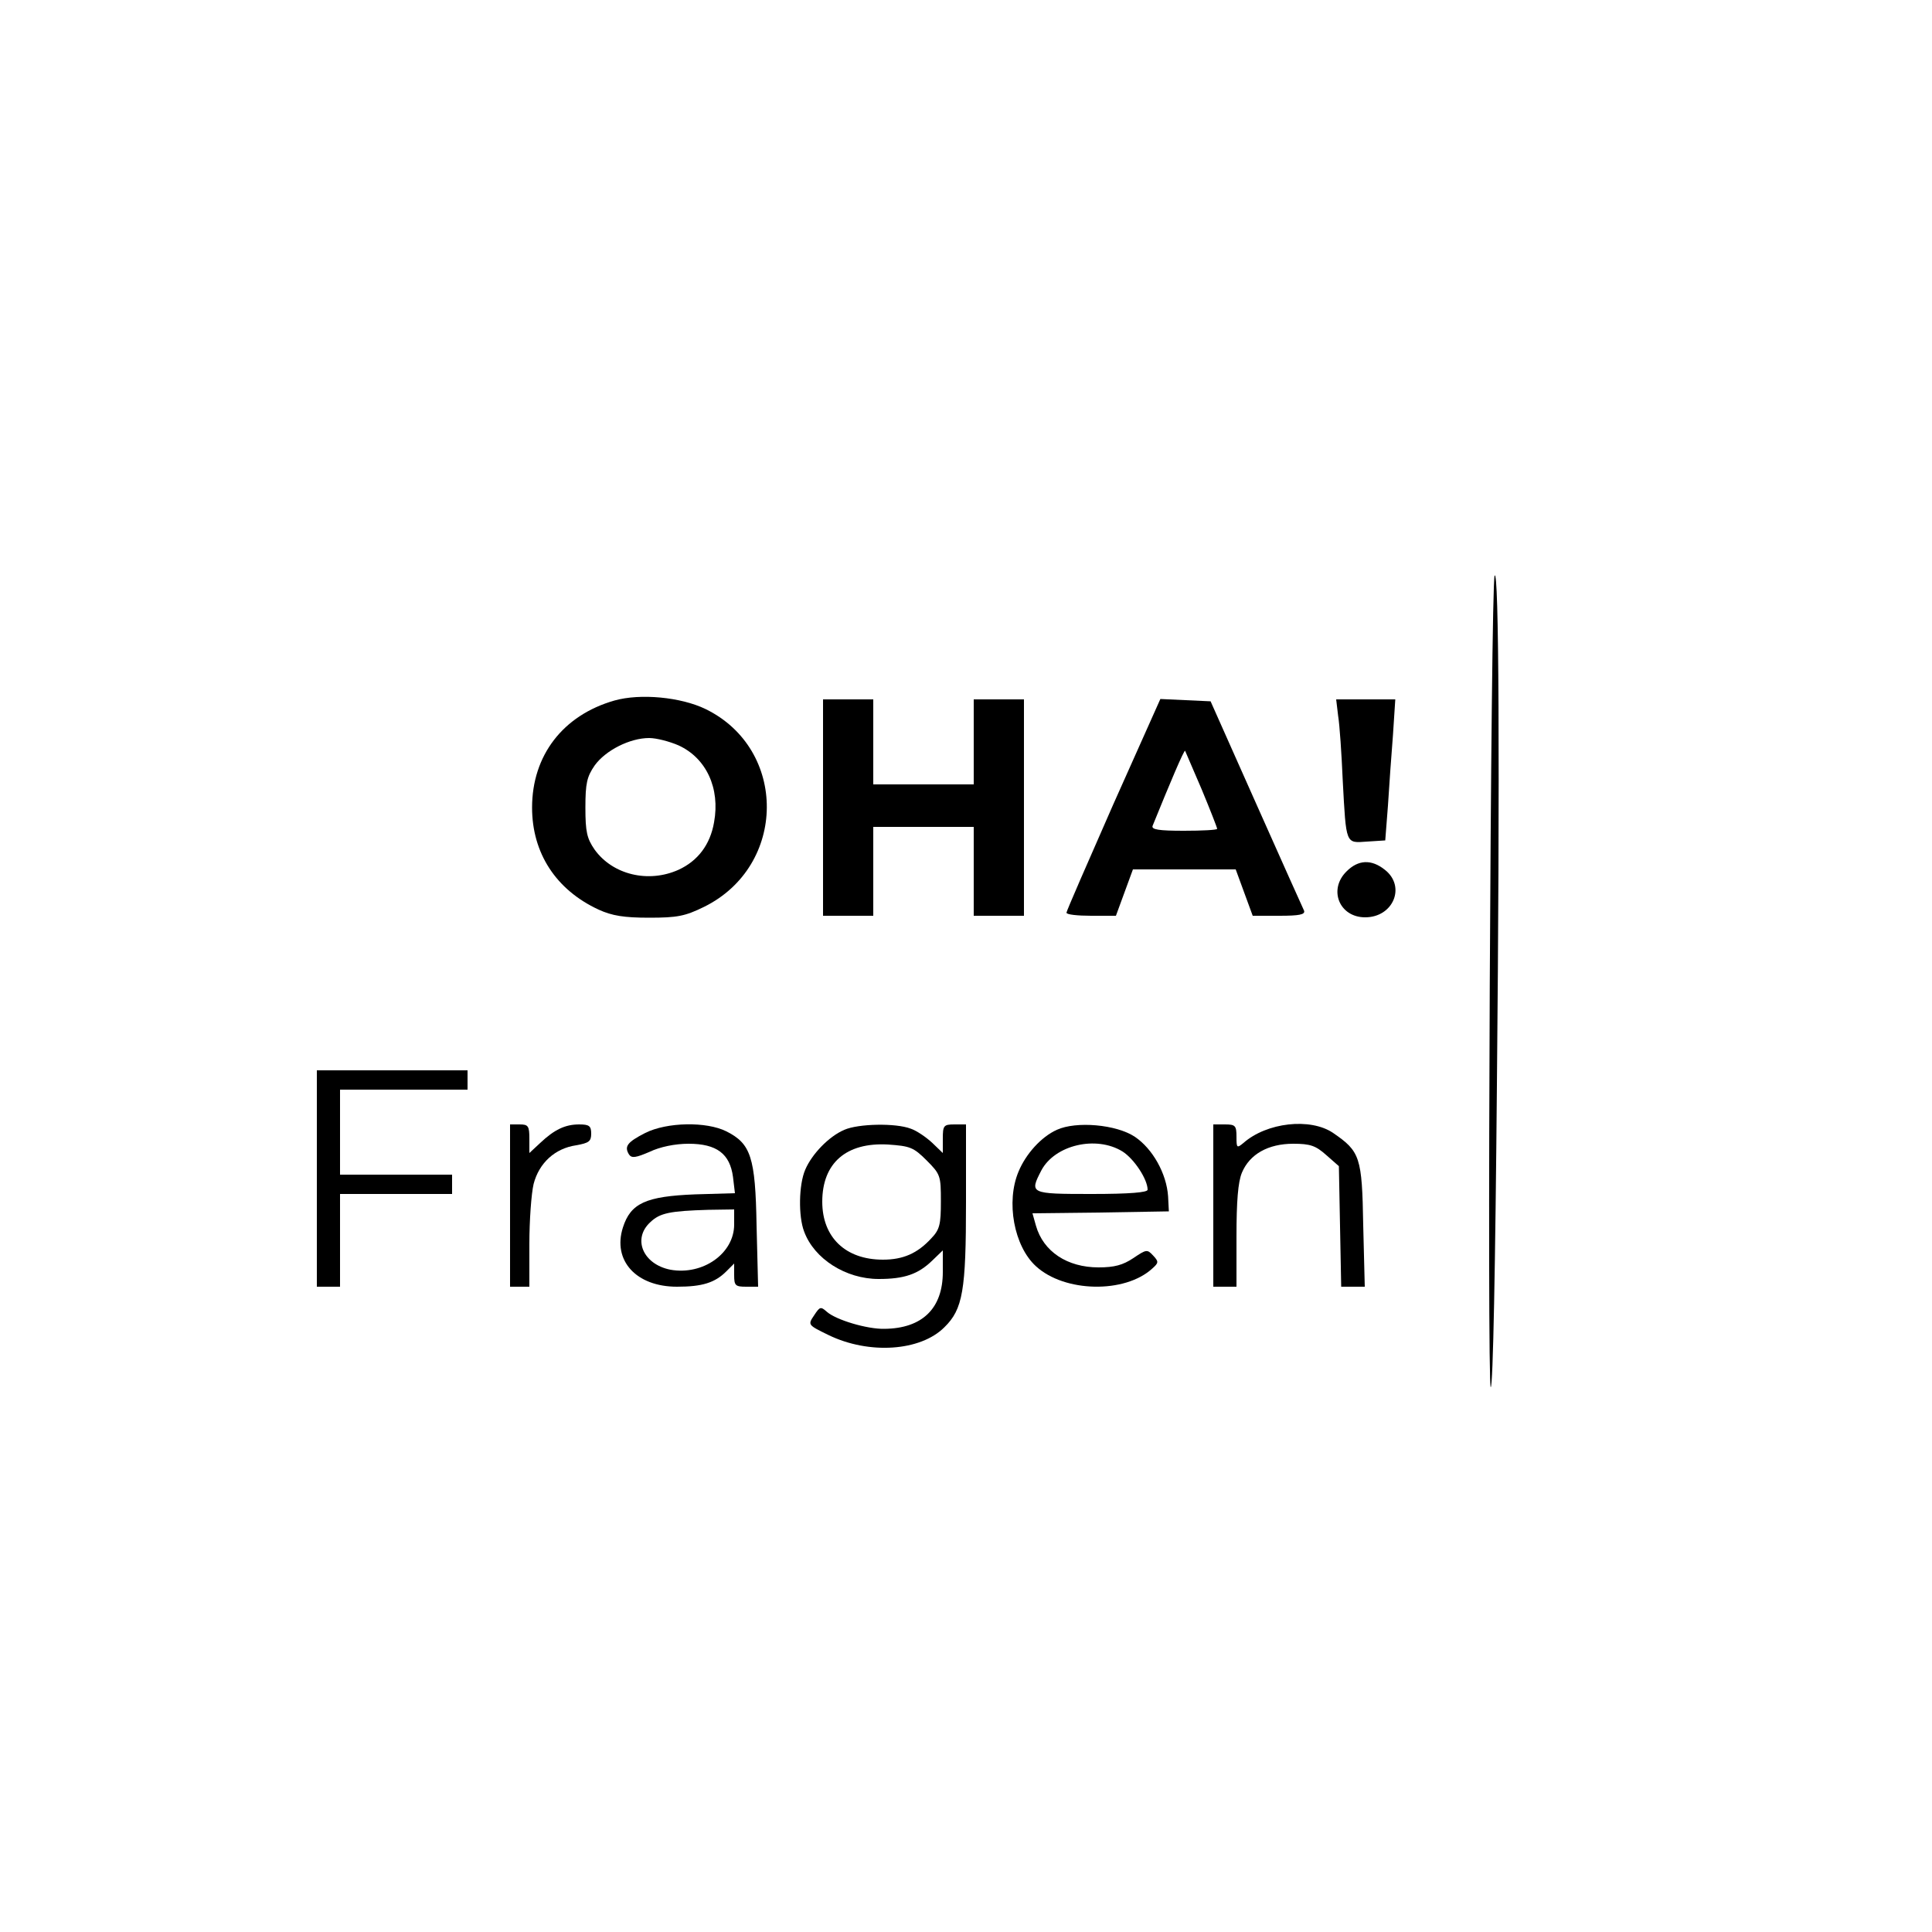
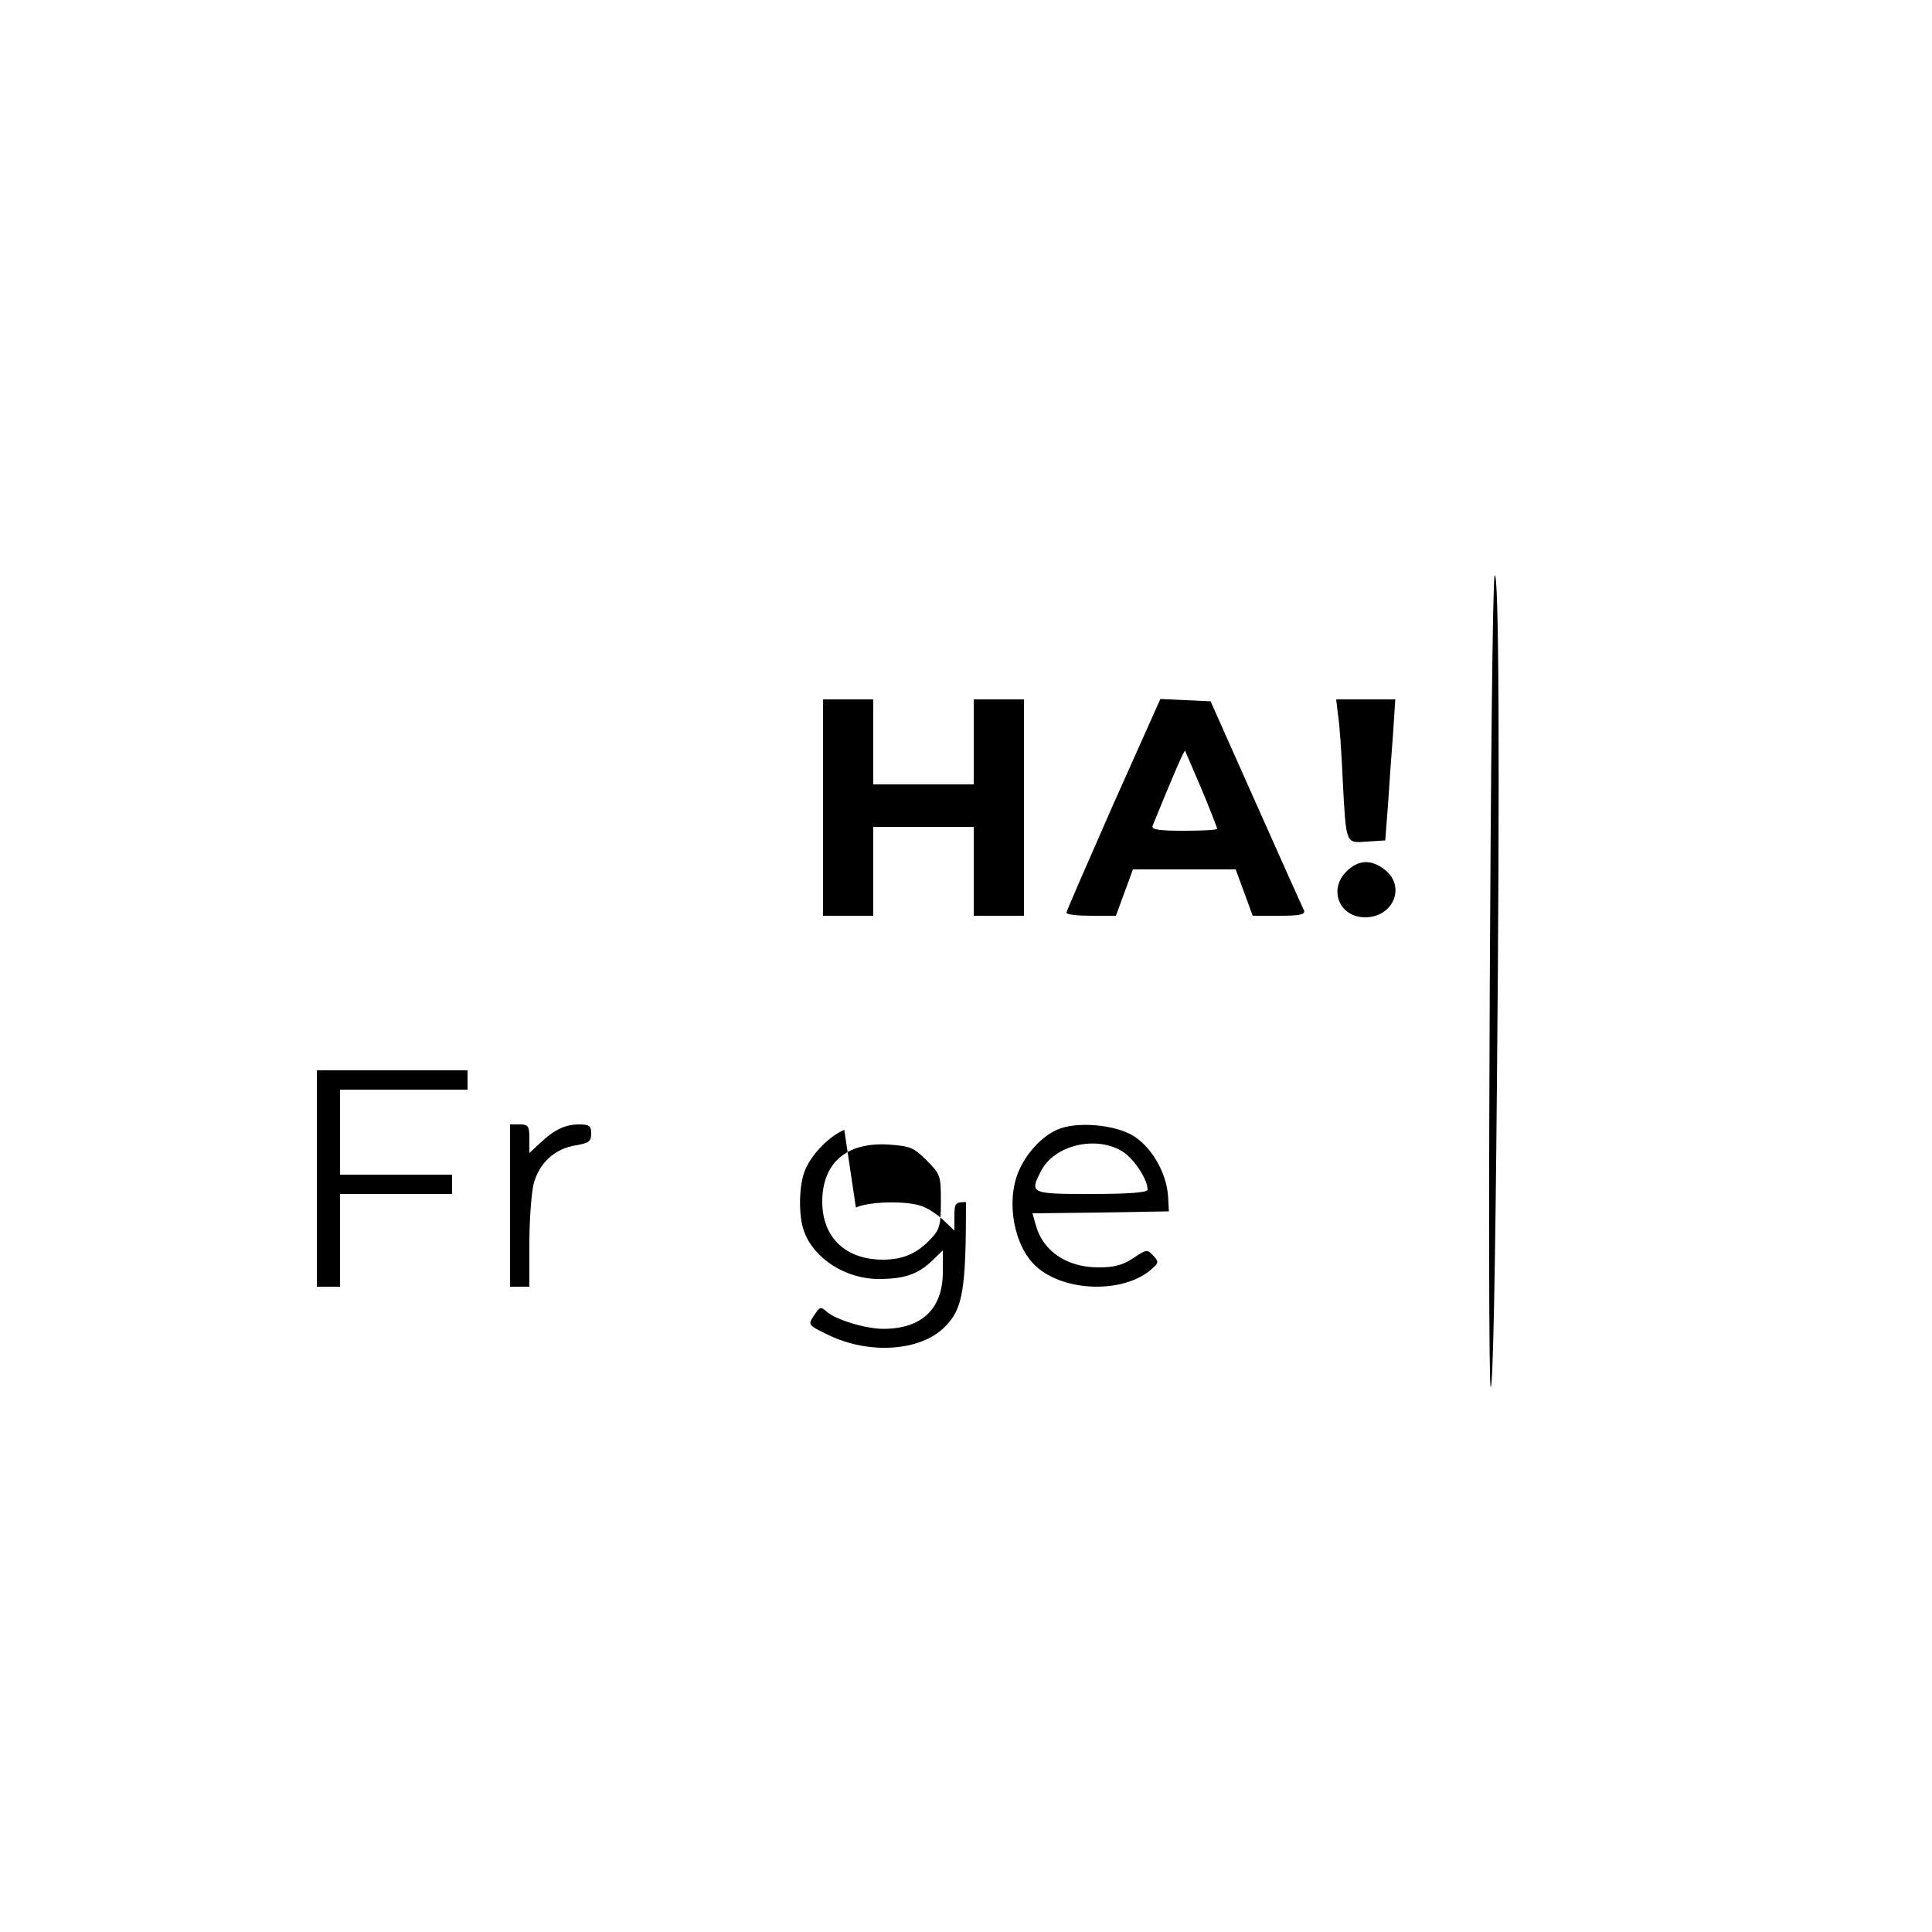
<svg xmlns="http://www.w3.org/2000/svg" version="1.0" width="500pt" height="500pt" viewBox="0 0 500 500" preserveAspectRatio="xMidYMid meet">
  <g transform="translate(0,500) scale(0.1,-0.1)" fill="#000000" stroke="none">
    <path d="M3868 3510 c-10 -24 -20 -2100 -10 -2100 6 0 12 320 16 783 8 828 5 1342 -6 1317z" />
-     <path d="M1590 3187 c-133 -38 -213 -142 -213 -277 0 -118 62 -213 172 -264 35 -16 66 -21 131 -21 73 0 93 4 142 28 215 106 217 408 4 512 -64 31 -169 41 -236 22z m166 -116 c72 -33 108 -111 92 -199 -10 -58 -42 -100 -92 -123 -78 -35 -170 -13 -217 52 -20 29 -24 46 -24 109 0 63 4 80 24 109 28 39 91 71 141 71 19 0 53 -9 76 -19z" />
    <path d="M2130 2910 l0 -280 65 0 65 0 0 115 0 115 130 0 130 0 0 -115 0 -115 65 0 65 0 0 280 0 280 -65 0 -65 0 0 -110 0 -110 -130 0 -130 0 0 110 0 110 -65 0 -65 0 0 -280z" />
    <path d="M2881 2918 c-66 -150 -121 -276 -121 -280 0 -5 29 -8 64 -8 l64 0 22 60 22 60 133 0 133 0 22 -60 22 -60 69 0 c51 0 67 3 64 13 -3 6 -59 131 -124 277 l-118 265 -65 3 -65 3 -122 -273z m229 39 c22 -53 40 -99 40 -102 0 -3 -39 -5 -86 -5 -65 0 -85 3 -81 13 45 111 81 196 84 194 1 -2 20 -47 43 -100z" />
    <path d="M3463 3148 c4 -24 9 -99 12 -168 9 -167 7 -162 63 -158 l47 3 7 90 c3 50 9 132 13 183 l6 92 -77 0 -76 0 5 -42z" />
    <path d="M3485 2745 c-48 -47 -19 -119 48 -119 73 0 106 80 51 123 -35 28 -69 26 -99 -4z" />
    <path d="M820 1950 l0 -280 30 0 30 0 0 120 0 120 145 0 145 0 0 25 0 25 -145 0 -145 0 0 110 0 110 165 0 165 0 0 25 0 25 -195 0 -195 0 0 -280z" />
    <path d="M1320 1880 l0 -210 25 0 25 0 0 111 c0 60 5 130 11 155 14 54 55 92 110 100 33 6 39 10 39 30 0 20 -5 24 -31 24 -36 0 -64 -13 -101 -48 l-28 -26 0 37 c0 33 -3 37 -25 37 l-25 0 0 -210z" />
-     <path d="M1670 2068 c-47 -24 -55 -35 -42 -56 7 -10 18 -8 53 7 27 13 66 21 101 21 73 0 107 -26 115 -86 l5 -42 -103 -3 c-128 -5 -167 -23 -187 -86 -27 -85 34 -153 140 -153 65 0 98 10 128 40 l20 20 0 -30 c0 -27 3 -30 31 -30 l31 0 -4 158 c-3 178 -15 212 -78 244 -52 26 -154 24 -210 -4z m230 -237 c0 -75 -81 -132 -165 -117 -71 14 -99 80 -52 123 25 24 51 29 150 32 l67 1 0 -39z" />
-     <path d="M2185 2076 c-40 -17 -84 -63 -101 -103 -17 -39 -18 -121 -3 -160 26 -71 108 -123 193 -123 66 0 102 12 139 48 l27 26 0 -56 c0 -94 -53 -146 -151 -147 -45 -1 -125 23 -149 44 -16 14 -18 14 -33 -9 -17 -25 -16 -25 37 -51 105 -51 238 -42 300 20 48 47 56 95 56 324 l0 201 -30 0 c-28 0 -30 -3 -30 -37 l0 -37 -27 26 c-16 15 -41 32 -56 37 -39 15 -136 13 -172 -3z m213 -79 c36 -36 37 -40 37 -106 0 -60 -3 -73 -25 -96 -36 -39 -73 -55 -125 -55 -97 0 -157 58 -157 150 0 100 62 154 170 148 57 -4 66 -7 100 -41z" />
+     <path d="M2185 2076 c-40 -17 -84 -63 -101 -103 -17 -39 -18 -121 -3 -160 26 -71 108 -123 193 -123 66 0 102 12 139 48 l27 26 0 -56 c0 -94 -53 -146 -151 -147 -45 -1 -125 23 -149 44 -16 14 -18 14 -33 -9 -17 -25 -16 -25 37 -51 105 -51 238 -42 300 20 48 47 56 95 56 324 c-28 0 -30 -3 -30 -37 l0 -37 -27 26 c-16 15 -41 32 -56 37 -39 15 -136 13 -172 -3z m213 -79 c36 -36 37 -40 37 -106 0 -60 -3 -73 -25 -96 -36 -39 -73 -55 -125 -55 -97 0 -157 58 -157 150 0 100 62 154 170 148 57 -4 66 -7 100 -41z" />
    <path d="M2735 2076 c-40 -18 -80 -62 -99 -108 -33 -78 -12 -193 45 -245 74 -68 230 -71 301 -6 17 15 17 18 2 34 -15 16 -17 16 -51 -7 -27 -18 -49 -24 -90 -24 -81 0 -143 41 -162 108 l-9 32 176 2 177 3 -2 39 c-4 59 -40 123 -86 154 -48 32 -152 41 -202 18z m170 -56 c30 -19 65 -72 65 -99 0 -7 -46 -11 -145 -11 -160 0 -161 1 -130 61 35 66 142 91 210 49z" />
-     <path d="M3140 1880 l0 -210 30 0 30 0 0 130 c0 91 4 141 14 165 20 48 68 75 133 75 44 0 58 -5 85 -29 l33 -29 3 -156 3 -156 31 0 30 0 -4 159 c-3 177 -8 191 -78 239 -59 40 -172 27 -232 -26 -17 -14 -18 -13 -18 16 0 29 -3 32 -30 32 l-30 0 0 -210z" />
  </g>
</svg>